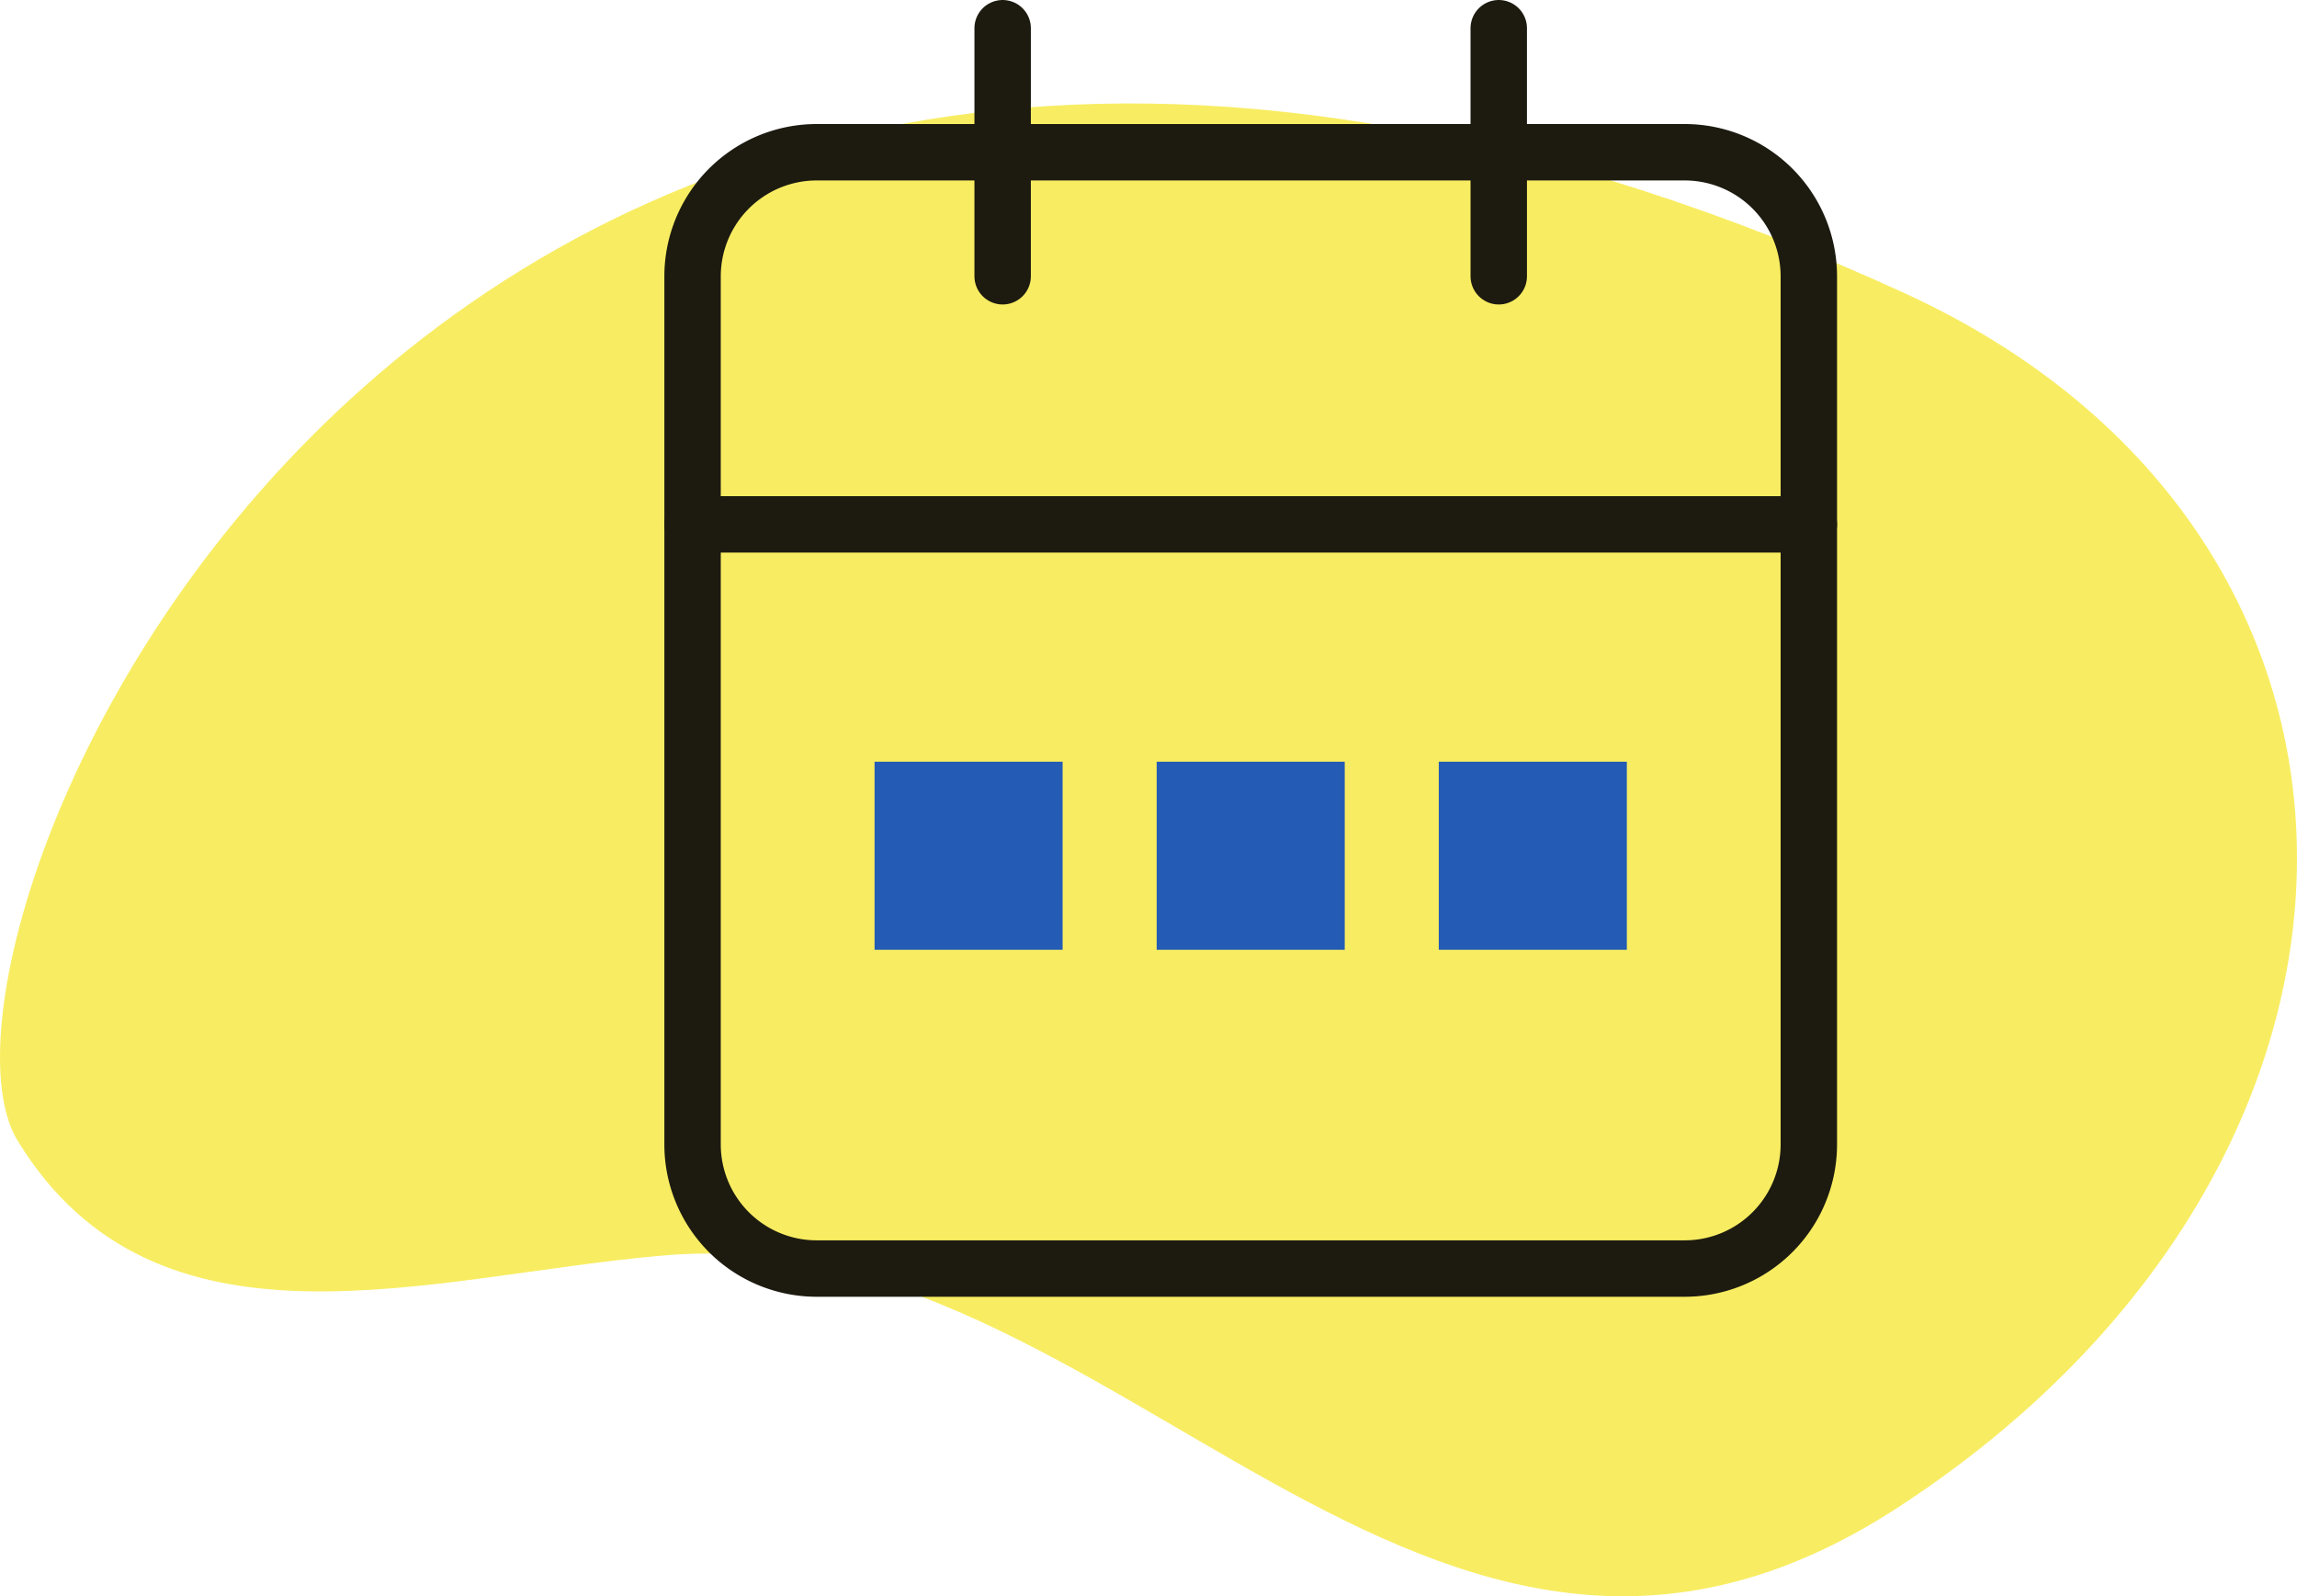
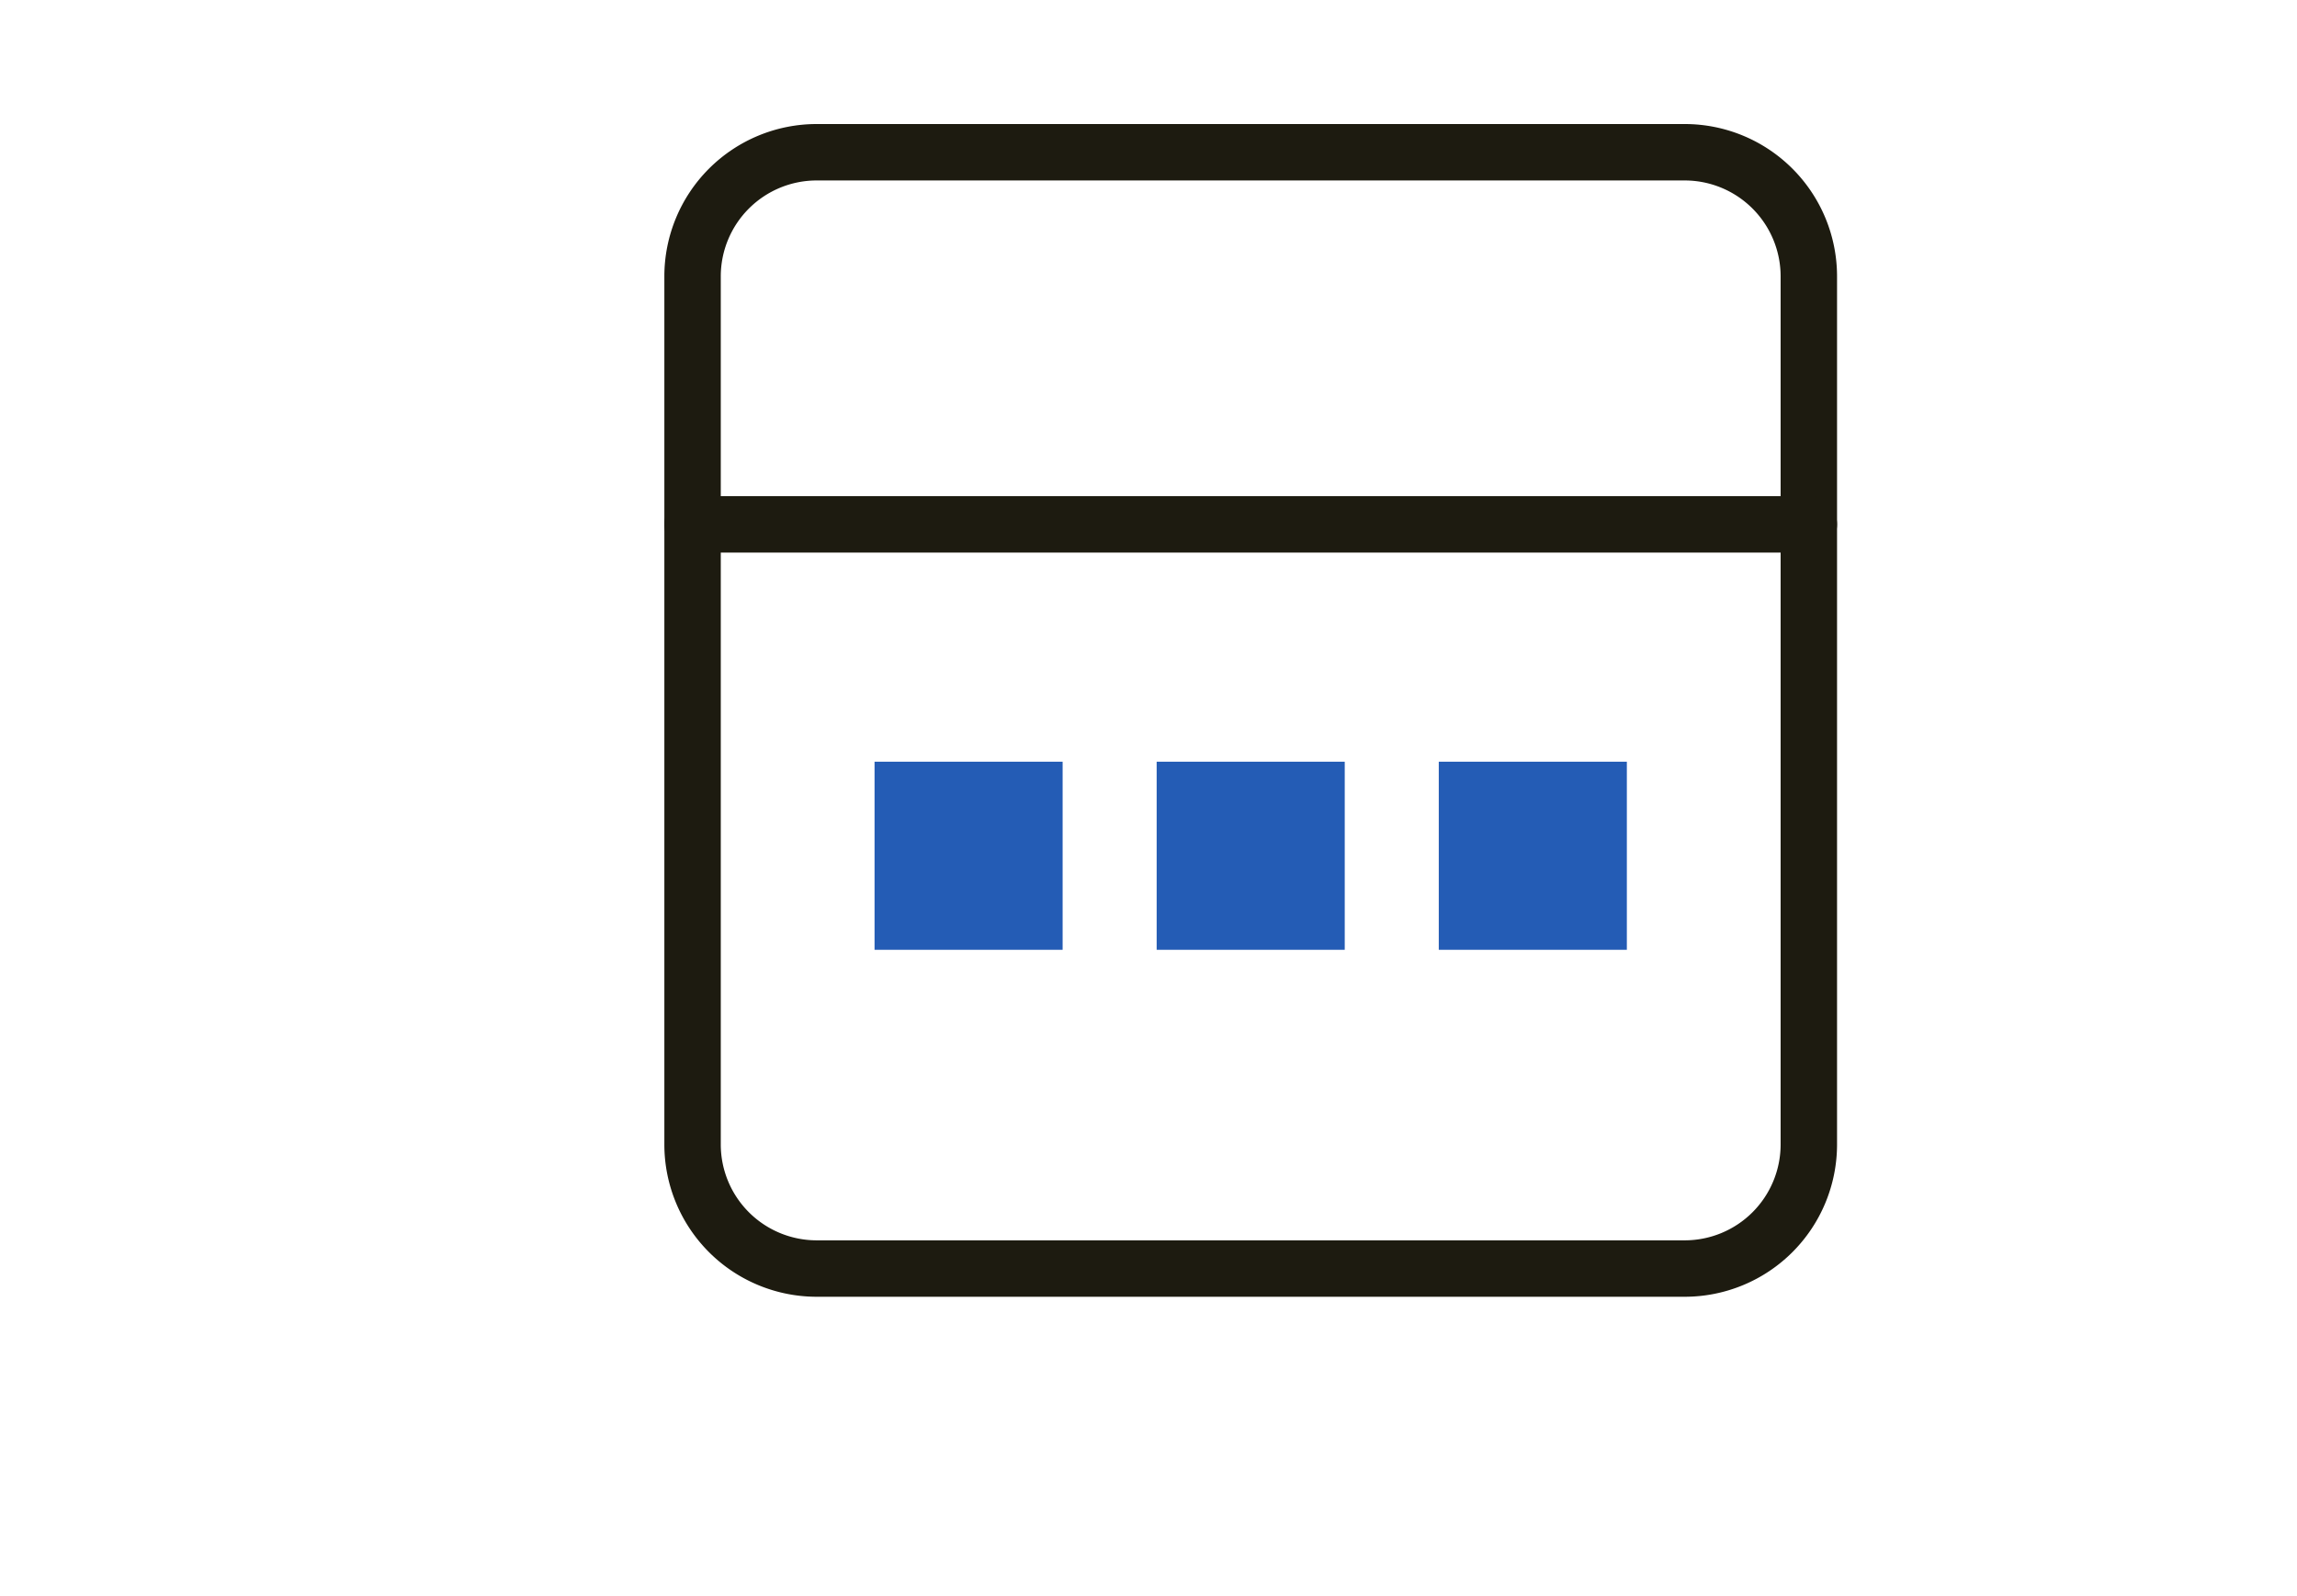
<svg xmlns="http://www.w3.org/2000/svg" width="122.132" height="84.87" viewBox="0 0 122.132 84.87">
  <g id="Group_1164" data-name="Group 1164" transform="translate(-1237 -1007.828)">
-     <path id="Path_833" data-name="Path 833" d="M429.169,140.963c7.429,12.162,21.957,7.166,34.316,6.114,24.061-2.169,40.43,29.912,65.74,13.345,28.071-18.341,28.2-51.671.329-64.491C451.521,60.169,422.464,129.919,429.169,140.963Z" transform="translate(808.763 927.507)" fill="#f8ed62" />
    <g id="Icon_feather-calendar" data-name="Icon feather-calendar" transform="translate(1269.324 1006.328)">
      <path id="Path_828" data-name="Path 828" d="M11.095,6H57.257a6.6,6.6,0,0,1,6.595,6.595V58.757a6.6,6.6,0,0,1-6.595,6.595H11.095A6.6,6.6,0,0,1,4.5,58.757V12.595A6.6,6.6,0,0,1,11.095,6Z" transform="translate(0 3.595)" fill="none" stroke="#1d1b10" stroke-linecap="round" stroke-linejoin="round" stroke-width="3" />
-       <path id="Path_829" data-name="Path 829" d="M24,3V16.189" transform="translate(23.365 0)" fill="none" stroke="#1d1b10" stroke-linecap="round" stroke-linejoin="round" stroke-width="3" />
-       <path id="Path_830" data-name="Path 830" d="M12,3V16.189" transform="translate(8.987 0)" fill="none" stroke="#1d1b10" stroke-linecap="round" stroke-linejoin="round" stroke-width="3" />
      <path id="Path_831" data-name="Path 831" d="M4.5,15H63.852" transform="translate(0 14.379)" fill="none" stroke="#1d1b10" stroke-linecap="round" stroke-linejoin="round" stroke-width="3" />
    </g>
    <rect id="Rectangle_897" data-name="Rectangle 897" width="10" height="10" transform="translate(1283.5 1048.328)" fill="#245cb5" />
    <rect id="Rectangle_898" data-name="Rectangle 898" width="10" height="10" transform="translate(1298.5 1048.328)" fill="#245cb5" />
    <rect id="Rectangle_899" data-name="Rectangle 899" width="10" height="10" transform="translate(1313.5 1048.328)" fill="#245cb5" />
  </g>
</svg>